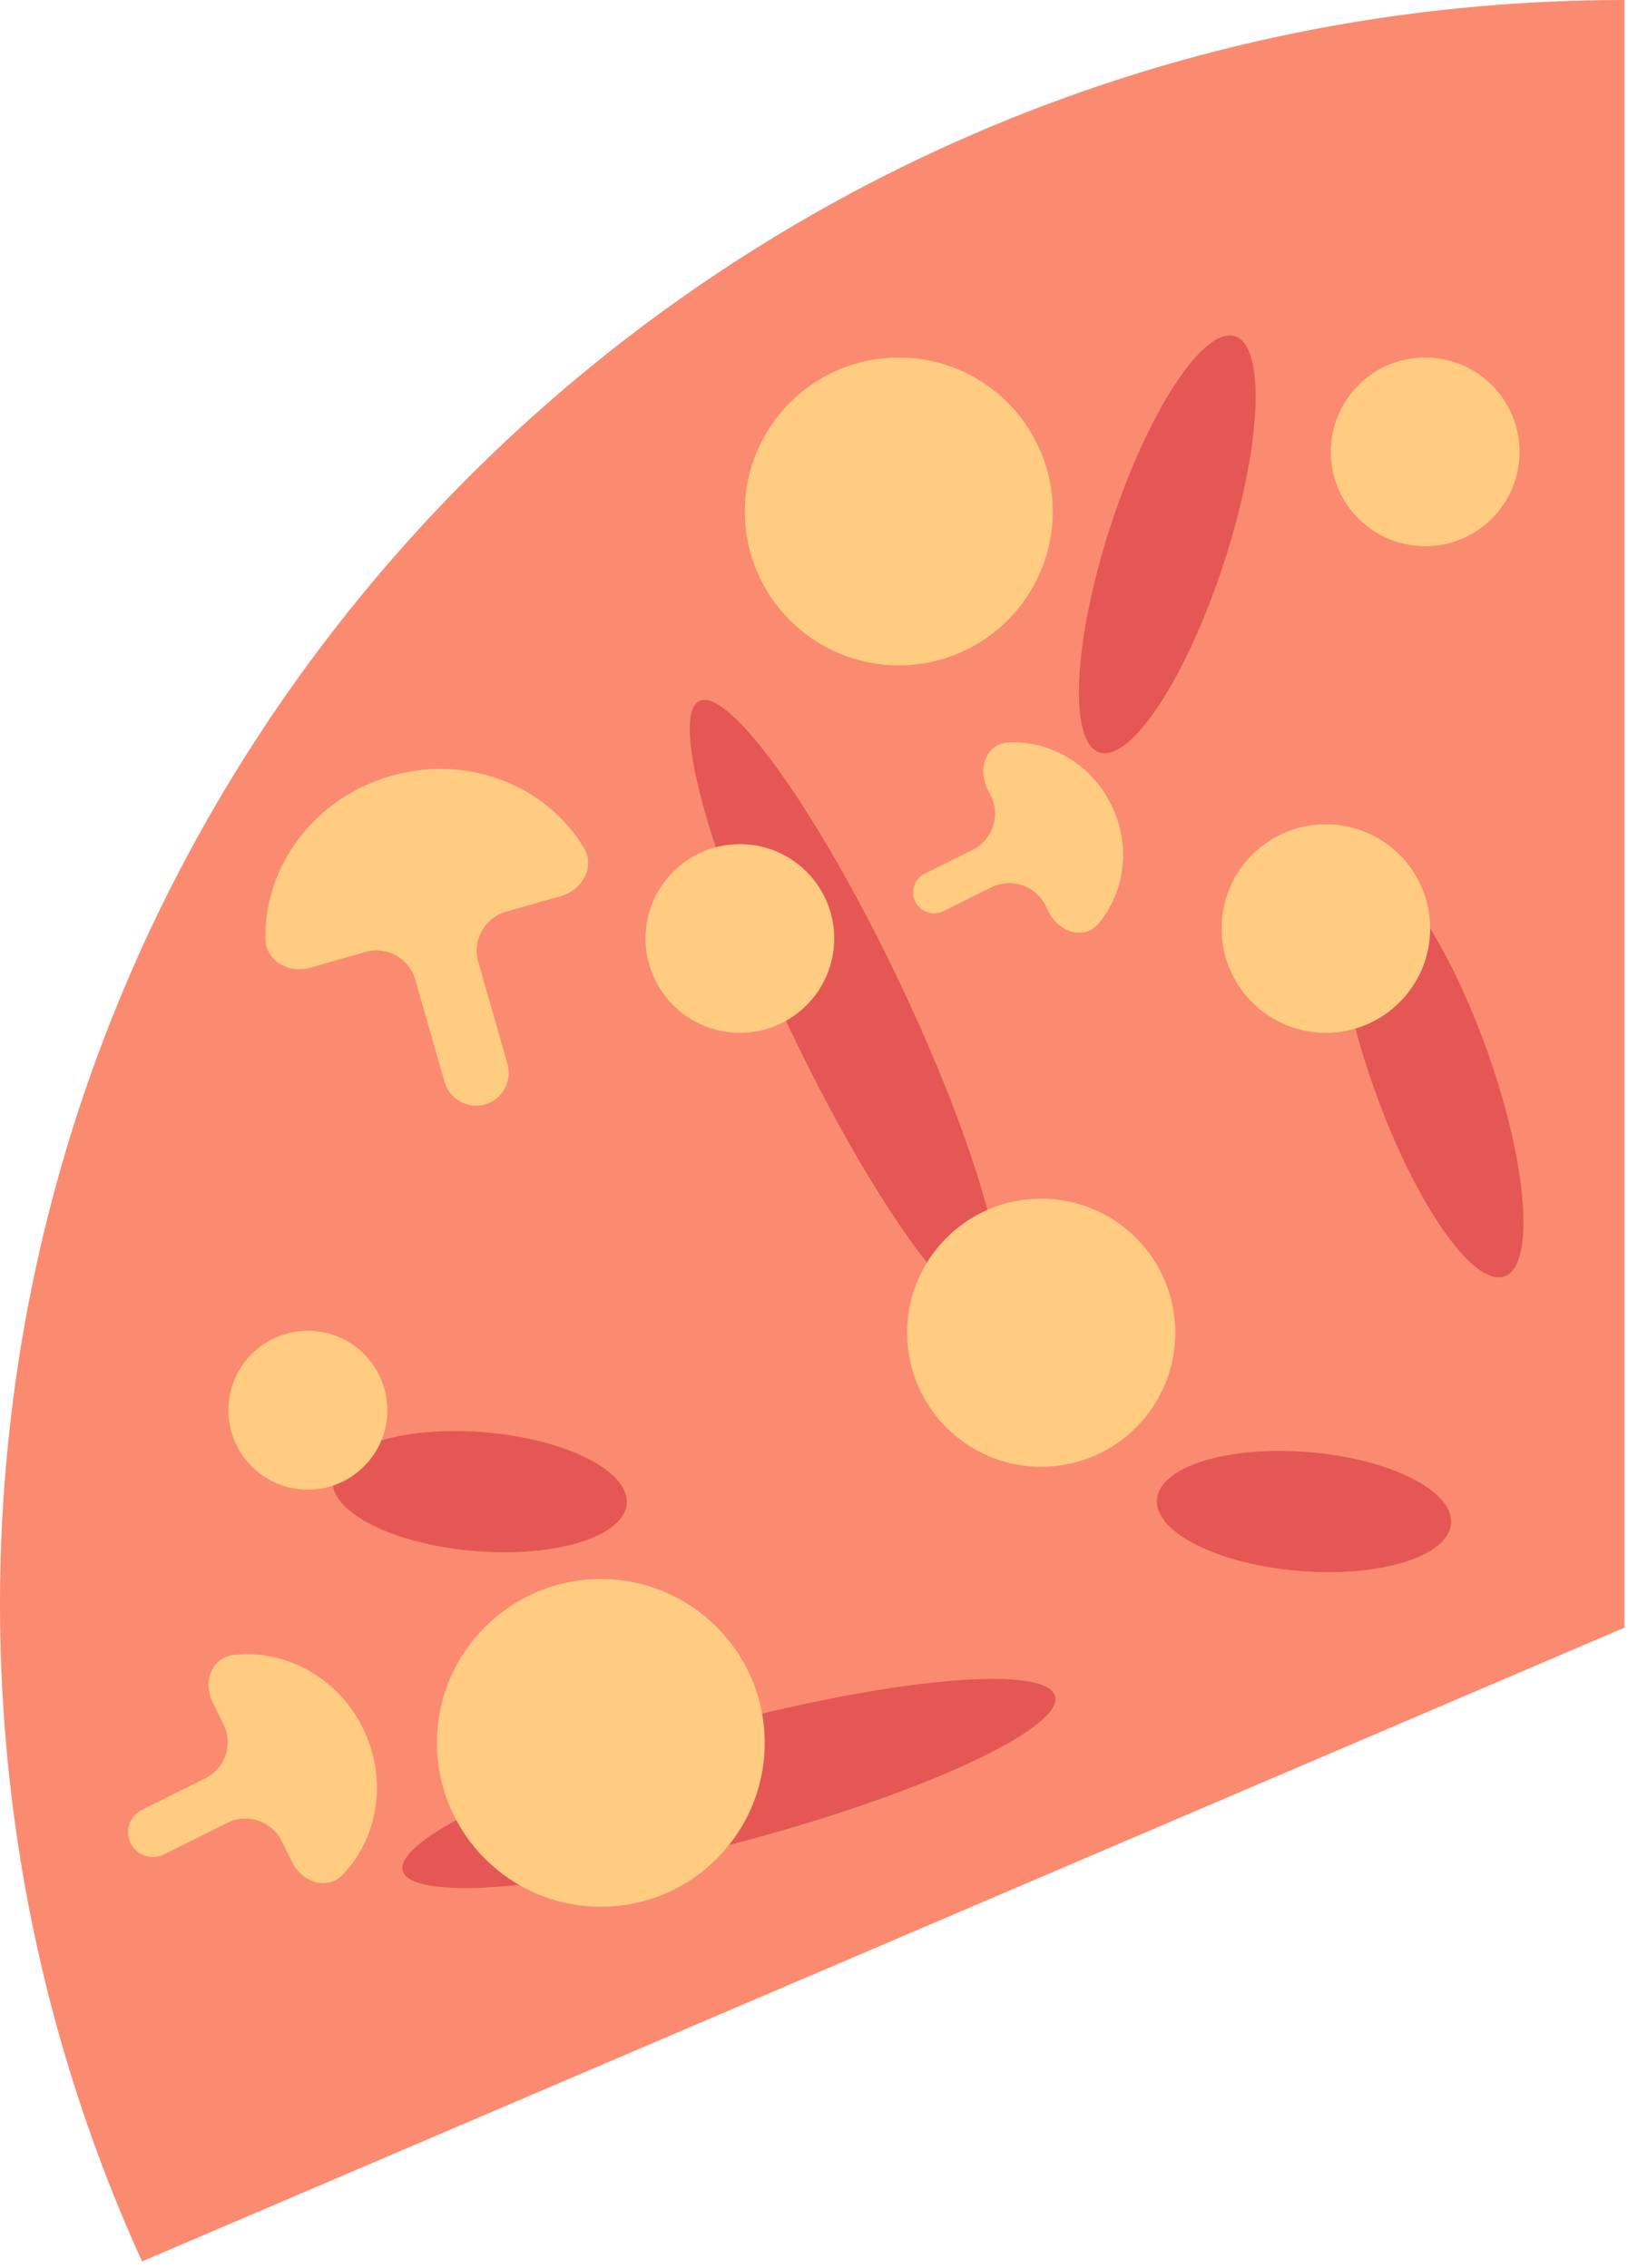
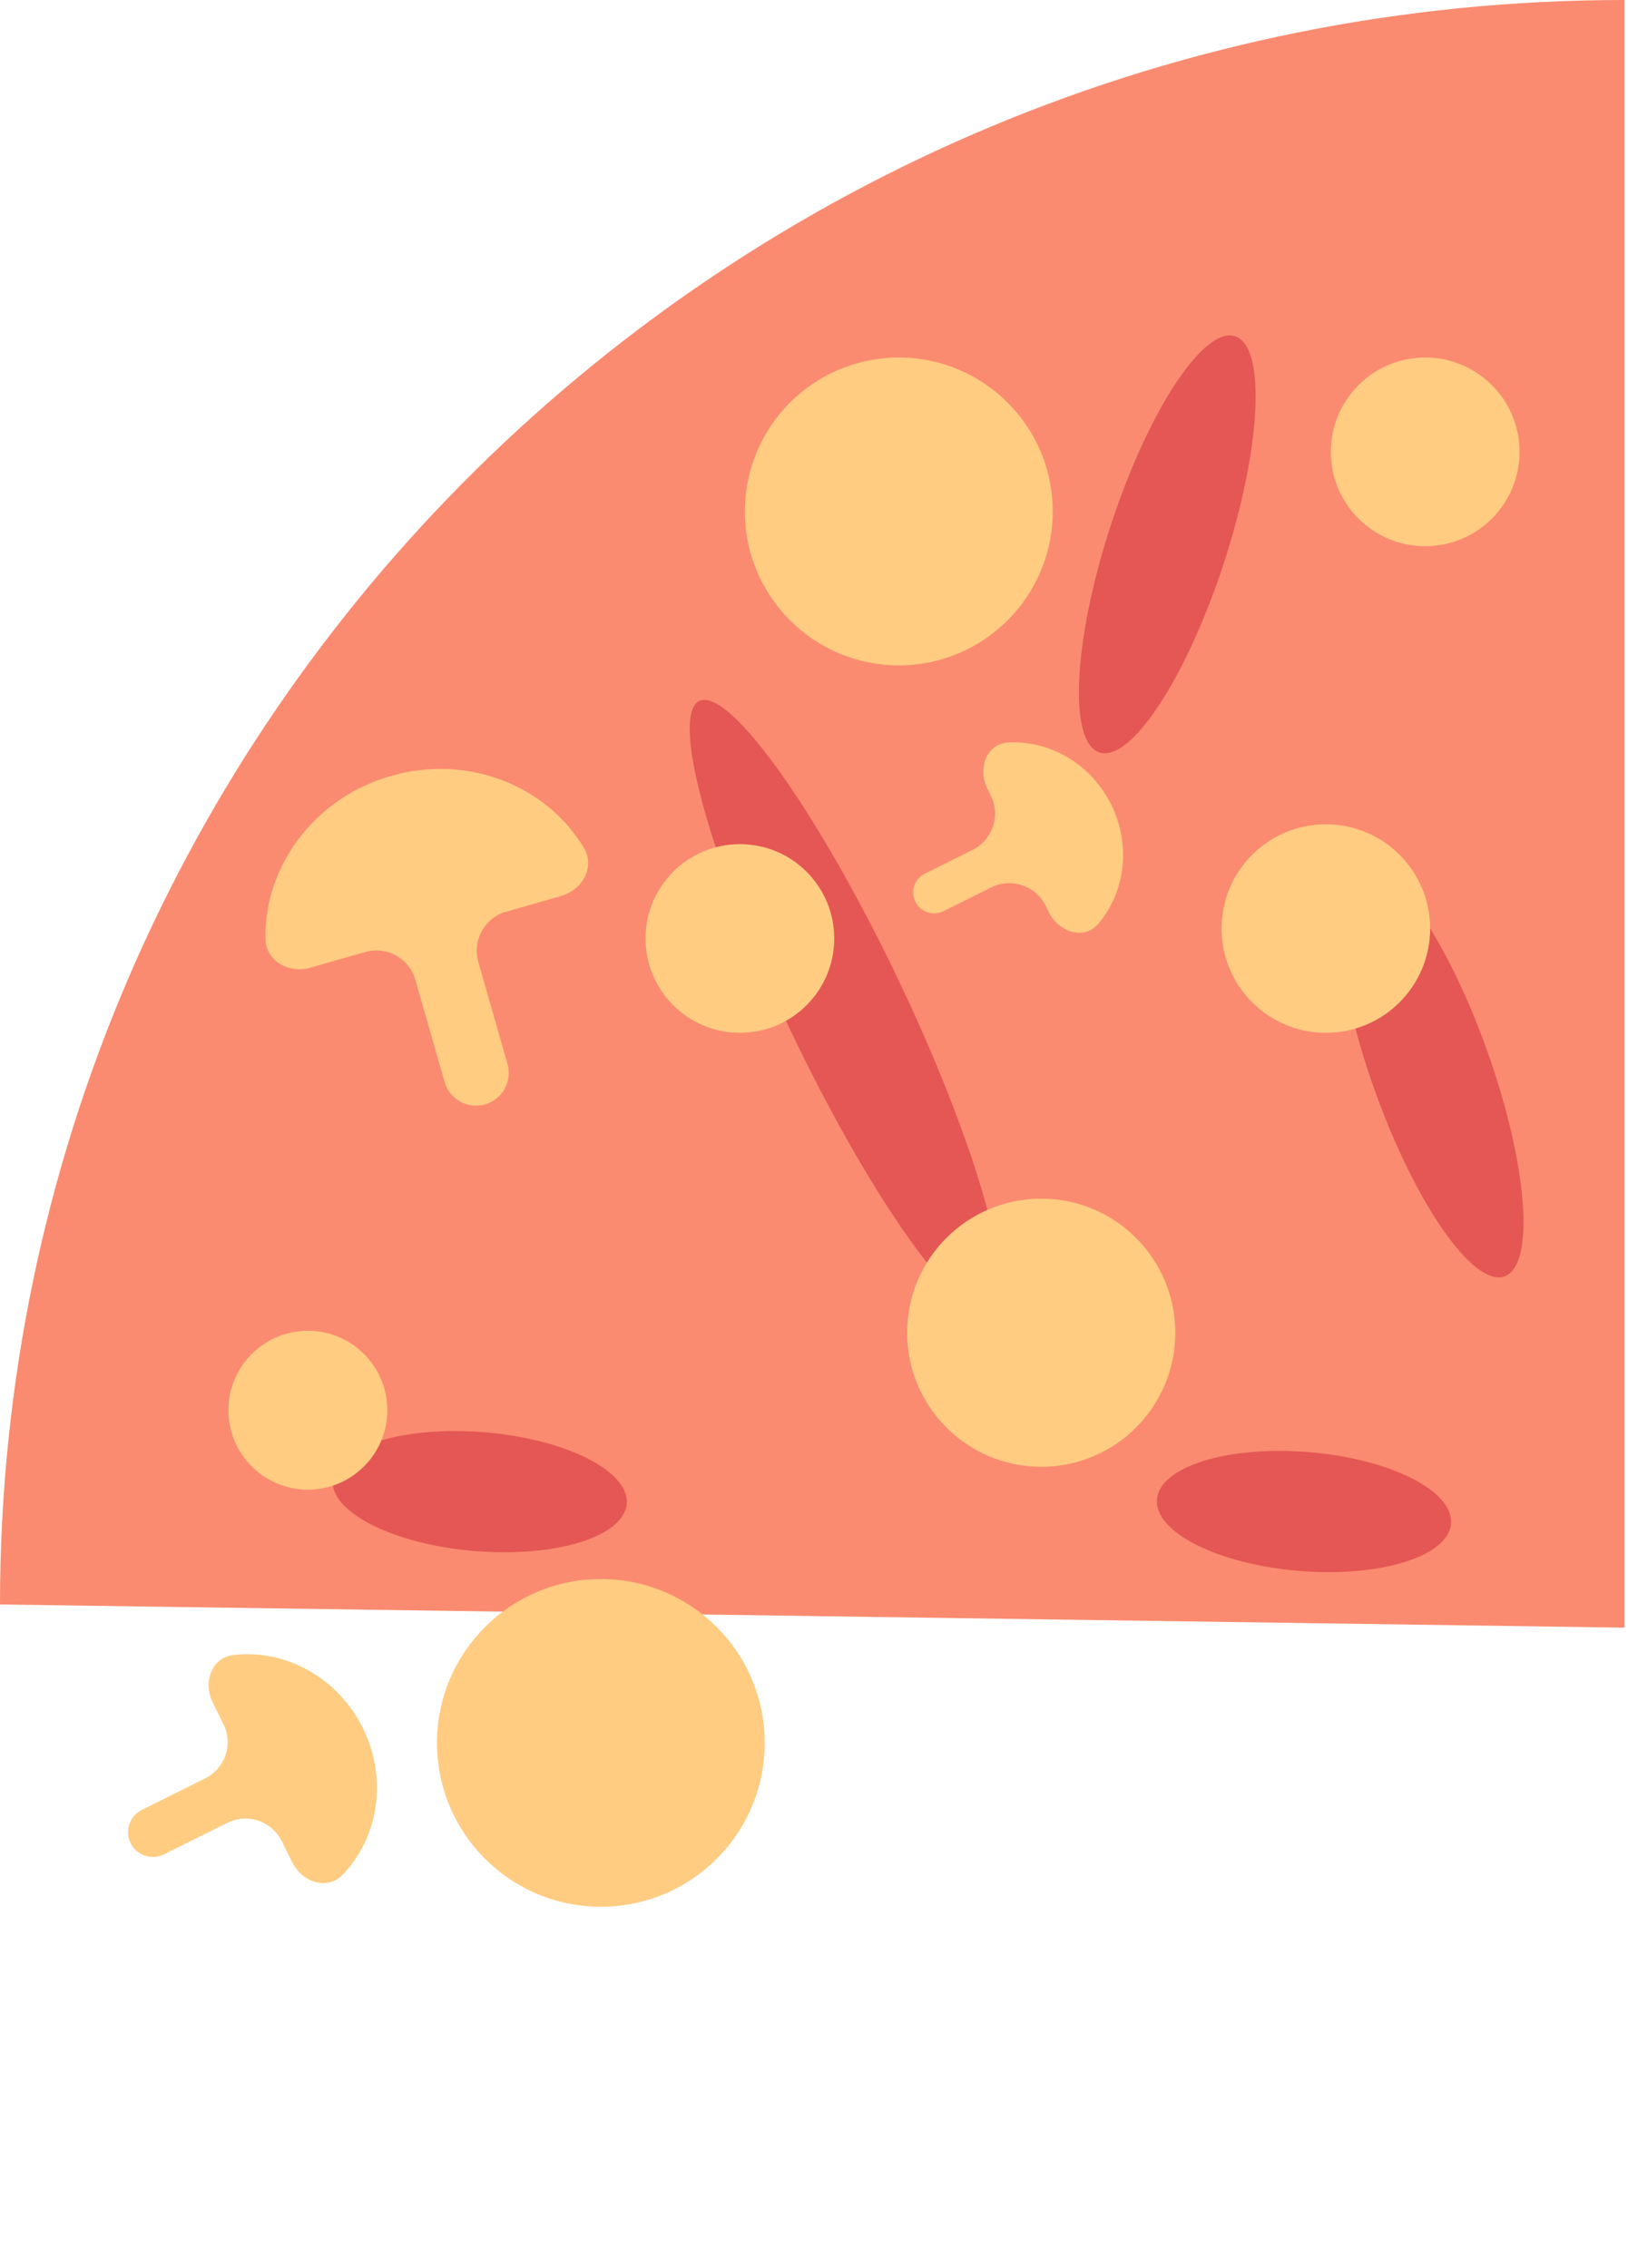
<svg xmlns="http://www.w3.org/2000/svg" width="201" height="280" viewBox="0 0 201 280" fill="none">
-   <path d="M200.568 0C89.798 0 -0.001 88.695 -0.001 198.106C-0.001 227.009 6.271 254.465 17.536 279.224L200.568 200.969V0Z" fill="#FA8B70" />
-   <ellipse cx="89.996" cy="220.209" rx="41.691" ry="7.357" transform="rotate(-14.982 89.996 220.209)" fill="#E45754" />
+   <path d="M200.568 0C89.798 0 -0.001 88.695 -0.001 198.106L200.568 200.969V0Z" fill="#FA8B70" />
  <ellipse cx="104.294" cy="124.178" rx="41.691" ry="7.357" transform="rotate(64.495 104.294 124.178)" fill="#E45754" />
  <ellipse cx="176.658" cy="132.15" rx="27.023" ry="7.357" transform="rotate(70.325 176.658 132.15)" fill="#E45754" />
  <ellipse cx="59.222" cy="184.177" rx="18.216" ry="7.357" transform="rotate(4.716 59.222 184.177)" fill="#E45754" />
  <ellipse cx="160.997" cy="186.63" rx="18.216" ry="7.357" transform="rotate(4.716 160.997 186.63)" fill="#E45754" />
  <ellipse cx="144.116" cy="67.212" rx="27.023" ry="7.357" transform="rotate(108.045 144.116 67.212)" fill="#E45754" />
  <circle cx="128.553" cy="164.554" r="16.554" fill="#FFCC82" />
  <circle cx="163.696" cy="114.65" r="12.875" fill="#FFCC82" />
  <circle cx="110.97" cy="63.15" r="19.006" fill="#FFCC82" />
  <circle cx="91.35" cy="115.876" r="11.649" fill="#FFCC82" />
  <circle cx="175.959" cy="55.792" r="11.649" fill="#FFCC82" />
  <circle cx="38.01" cy="174.121" r="9.81" fill="#FFCC82" />
  <circle cx="74.183" cy="215.199" r="20.232" fill="#FFCC82" />
  <path d="M44.777 213.323C41.644 207.03 35.13 203.603 28.815 204.348C26.073 204.671 25.044 207.774 26.275 210.246L27.583 212.875C28.814 215.347 27.808 218.349 25.336 219.579L17.508 223.476C15.993 224.23 15.376 226.069 16.13 227.584C16.884 229.099 18.724 229.716 20.239 228.962L28.067 225.065C30.538 223.834 33.54 224.84 34.771 227.312L36.079 229.941C37.31 232.413 40.406 233.463 42.317 231.47C46.717 226.88 47.91 219.616 44.777 213.323Z" fill="#FFCC82" />
  <path d="M137.178 99.314C134.664 94.264 129.569 91.402 124.493 91.676C121.736 91.825 120.689 94.947 121.92 97.419L122.326 98.235C123.557 100.707 122.55 103.709 120.078 104.939L114.176 107.877C112.898 108.514 112.378 110.065 113.014 111.343C113.65 112.62 115.202 113.141 116.48 112.504L122.382 109.566C124.854 108.336 127.856 109.342 129.086 111.814L129.492 112.63C130.723 115.102 133.845 116.149 135.626 114.038C138.904 110.153 139.691 104.363 137.178 99.314Z" fill="#FFCC82" />
  <path d="M48.282 95.8C38.808 98.51 32.615 106.952 32.77 115.926C32.818 118.687 35.66 120.242 38.315 119.483L45.098 117.543C47.753 116.784 50.521 118.321 51.28 120.976L54.888 133.59C55.501 135.735 57.737 136.977 59.882 136.363C62.027 135.75 63.269 133.514 62.655 131.369L59.047 118.754C58.288 116.099 59.825 113.331 62.48 112.572L69.263 110.632C71.918 109.873 73.508 107.05 72.088 104.682C67.475 96.983 57.755 93.091 48.282 95.8Z" fill="#FFCC82" />
</svg>